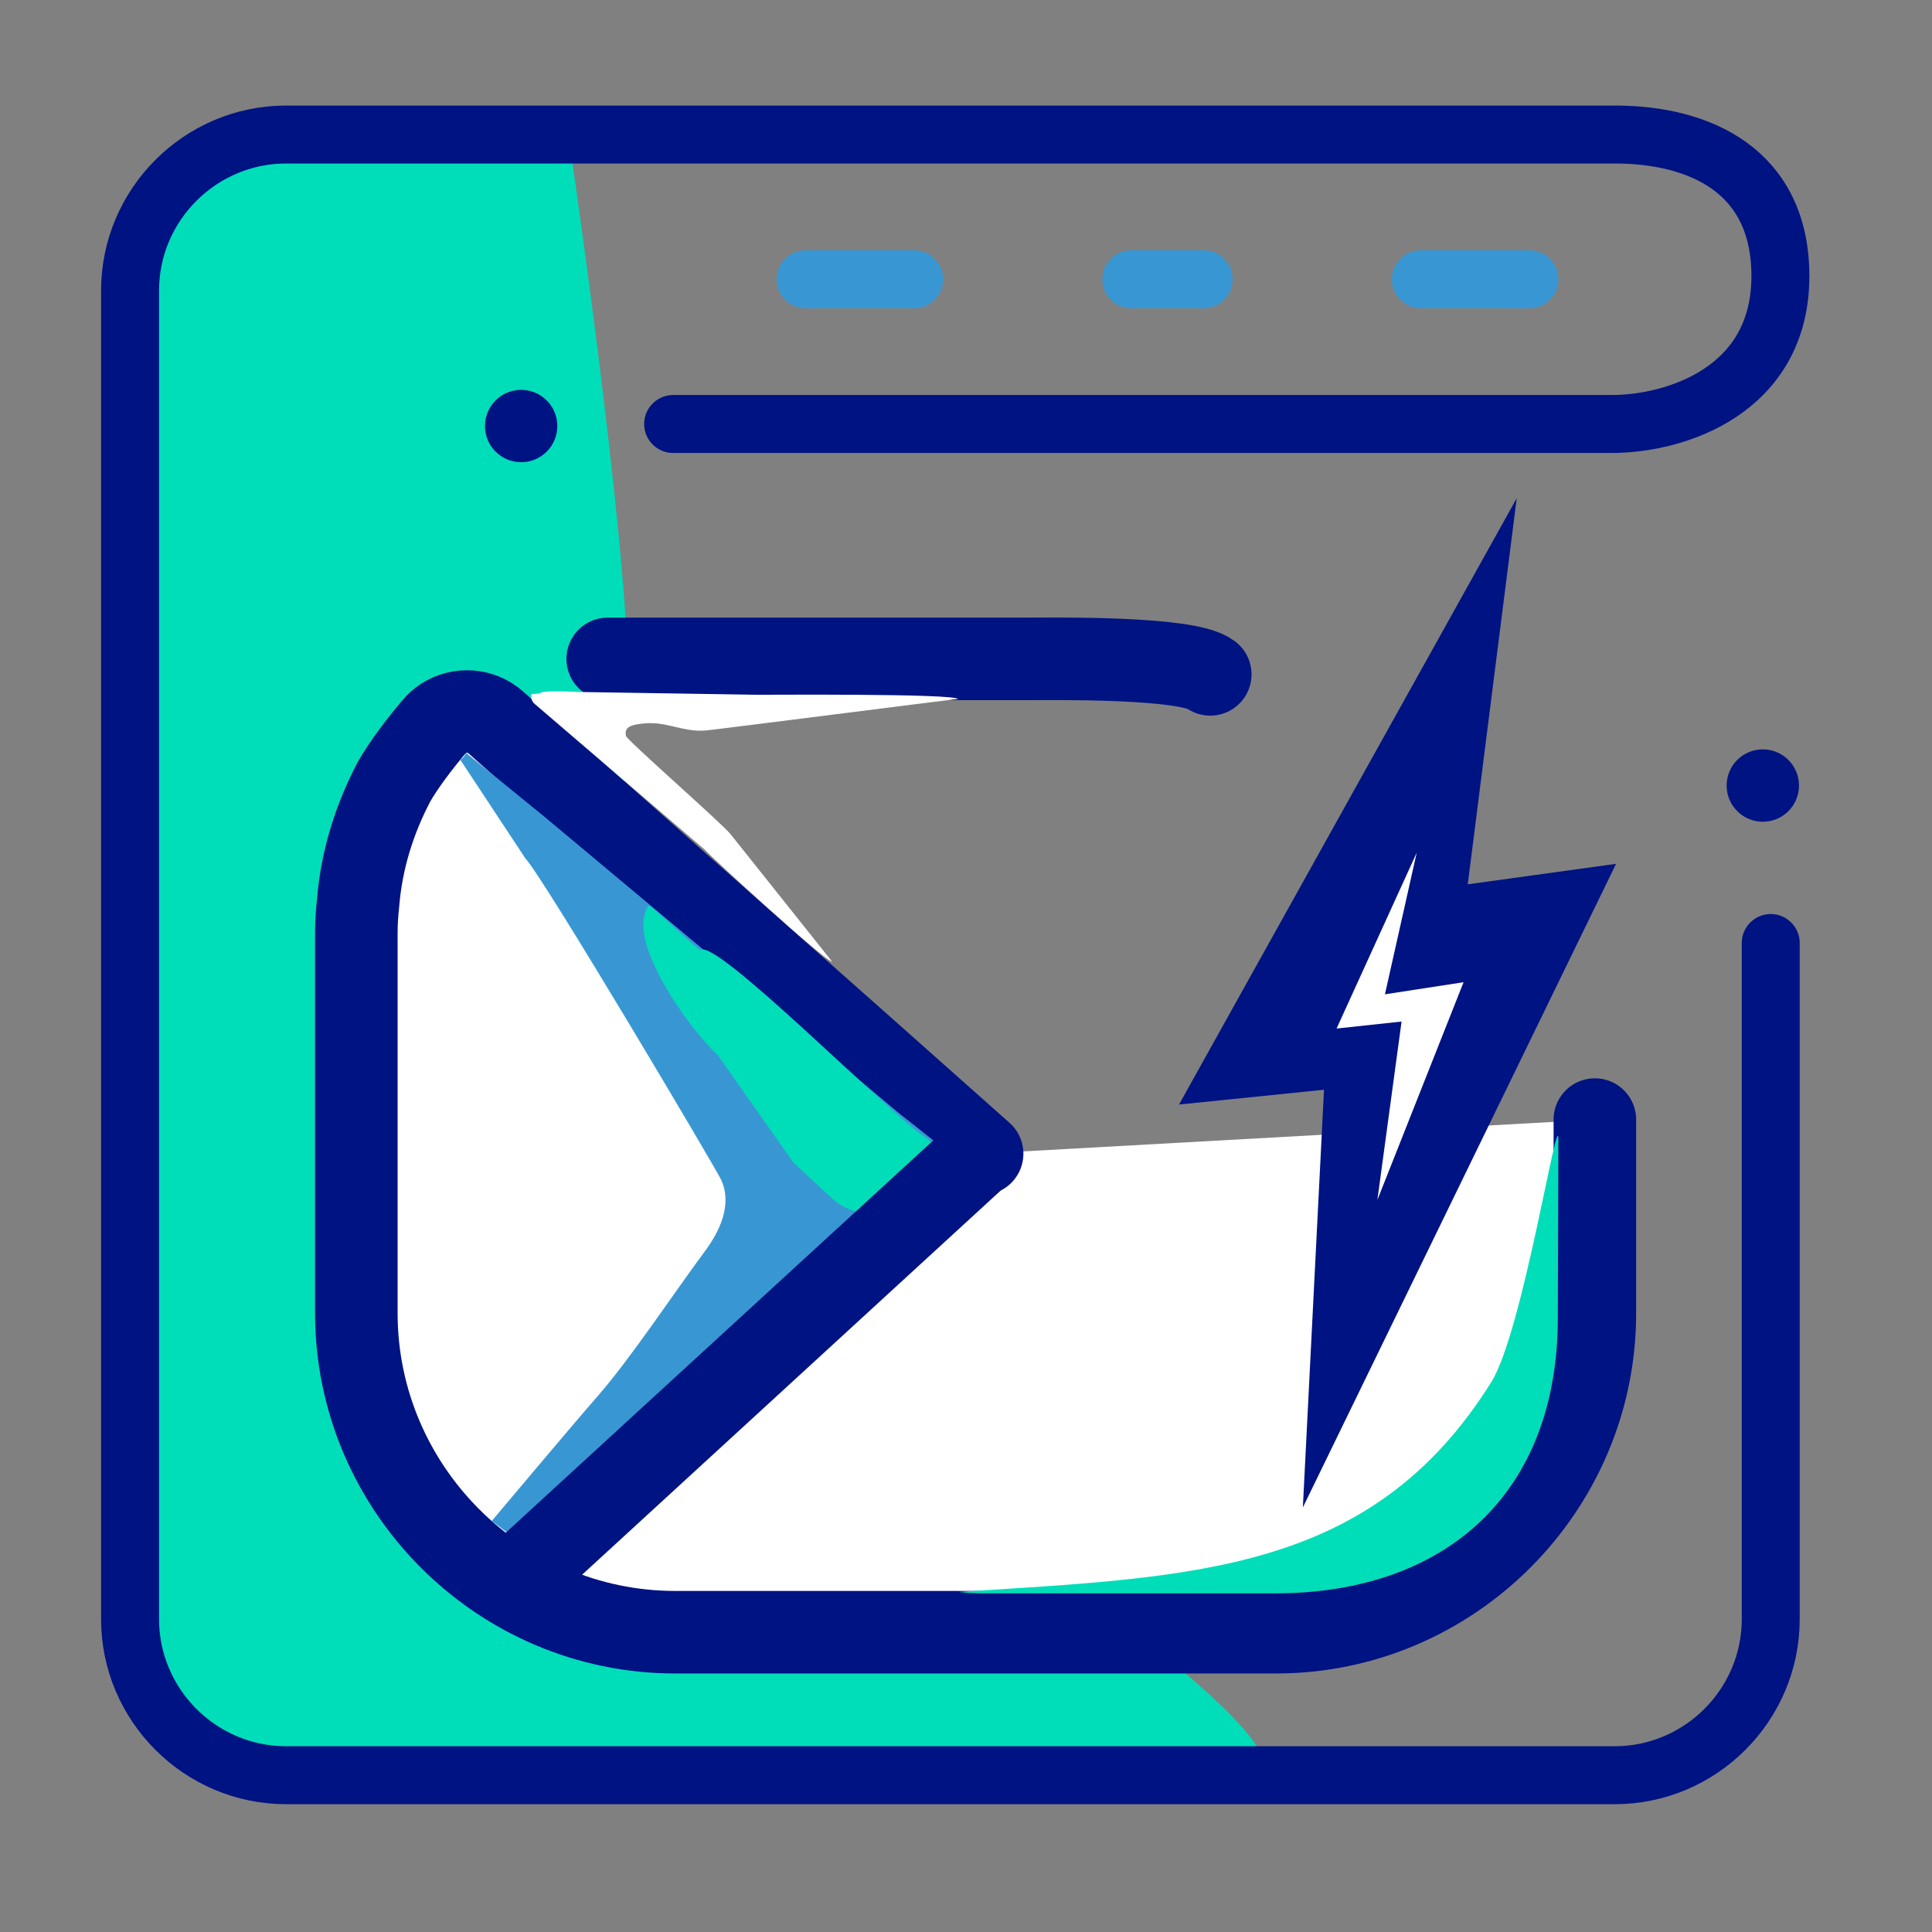
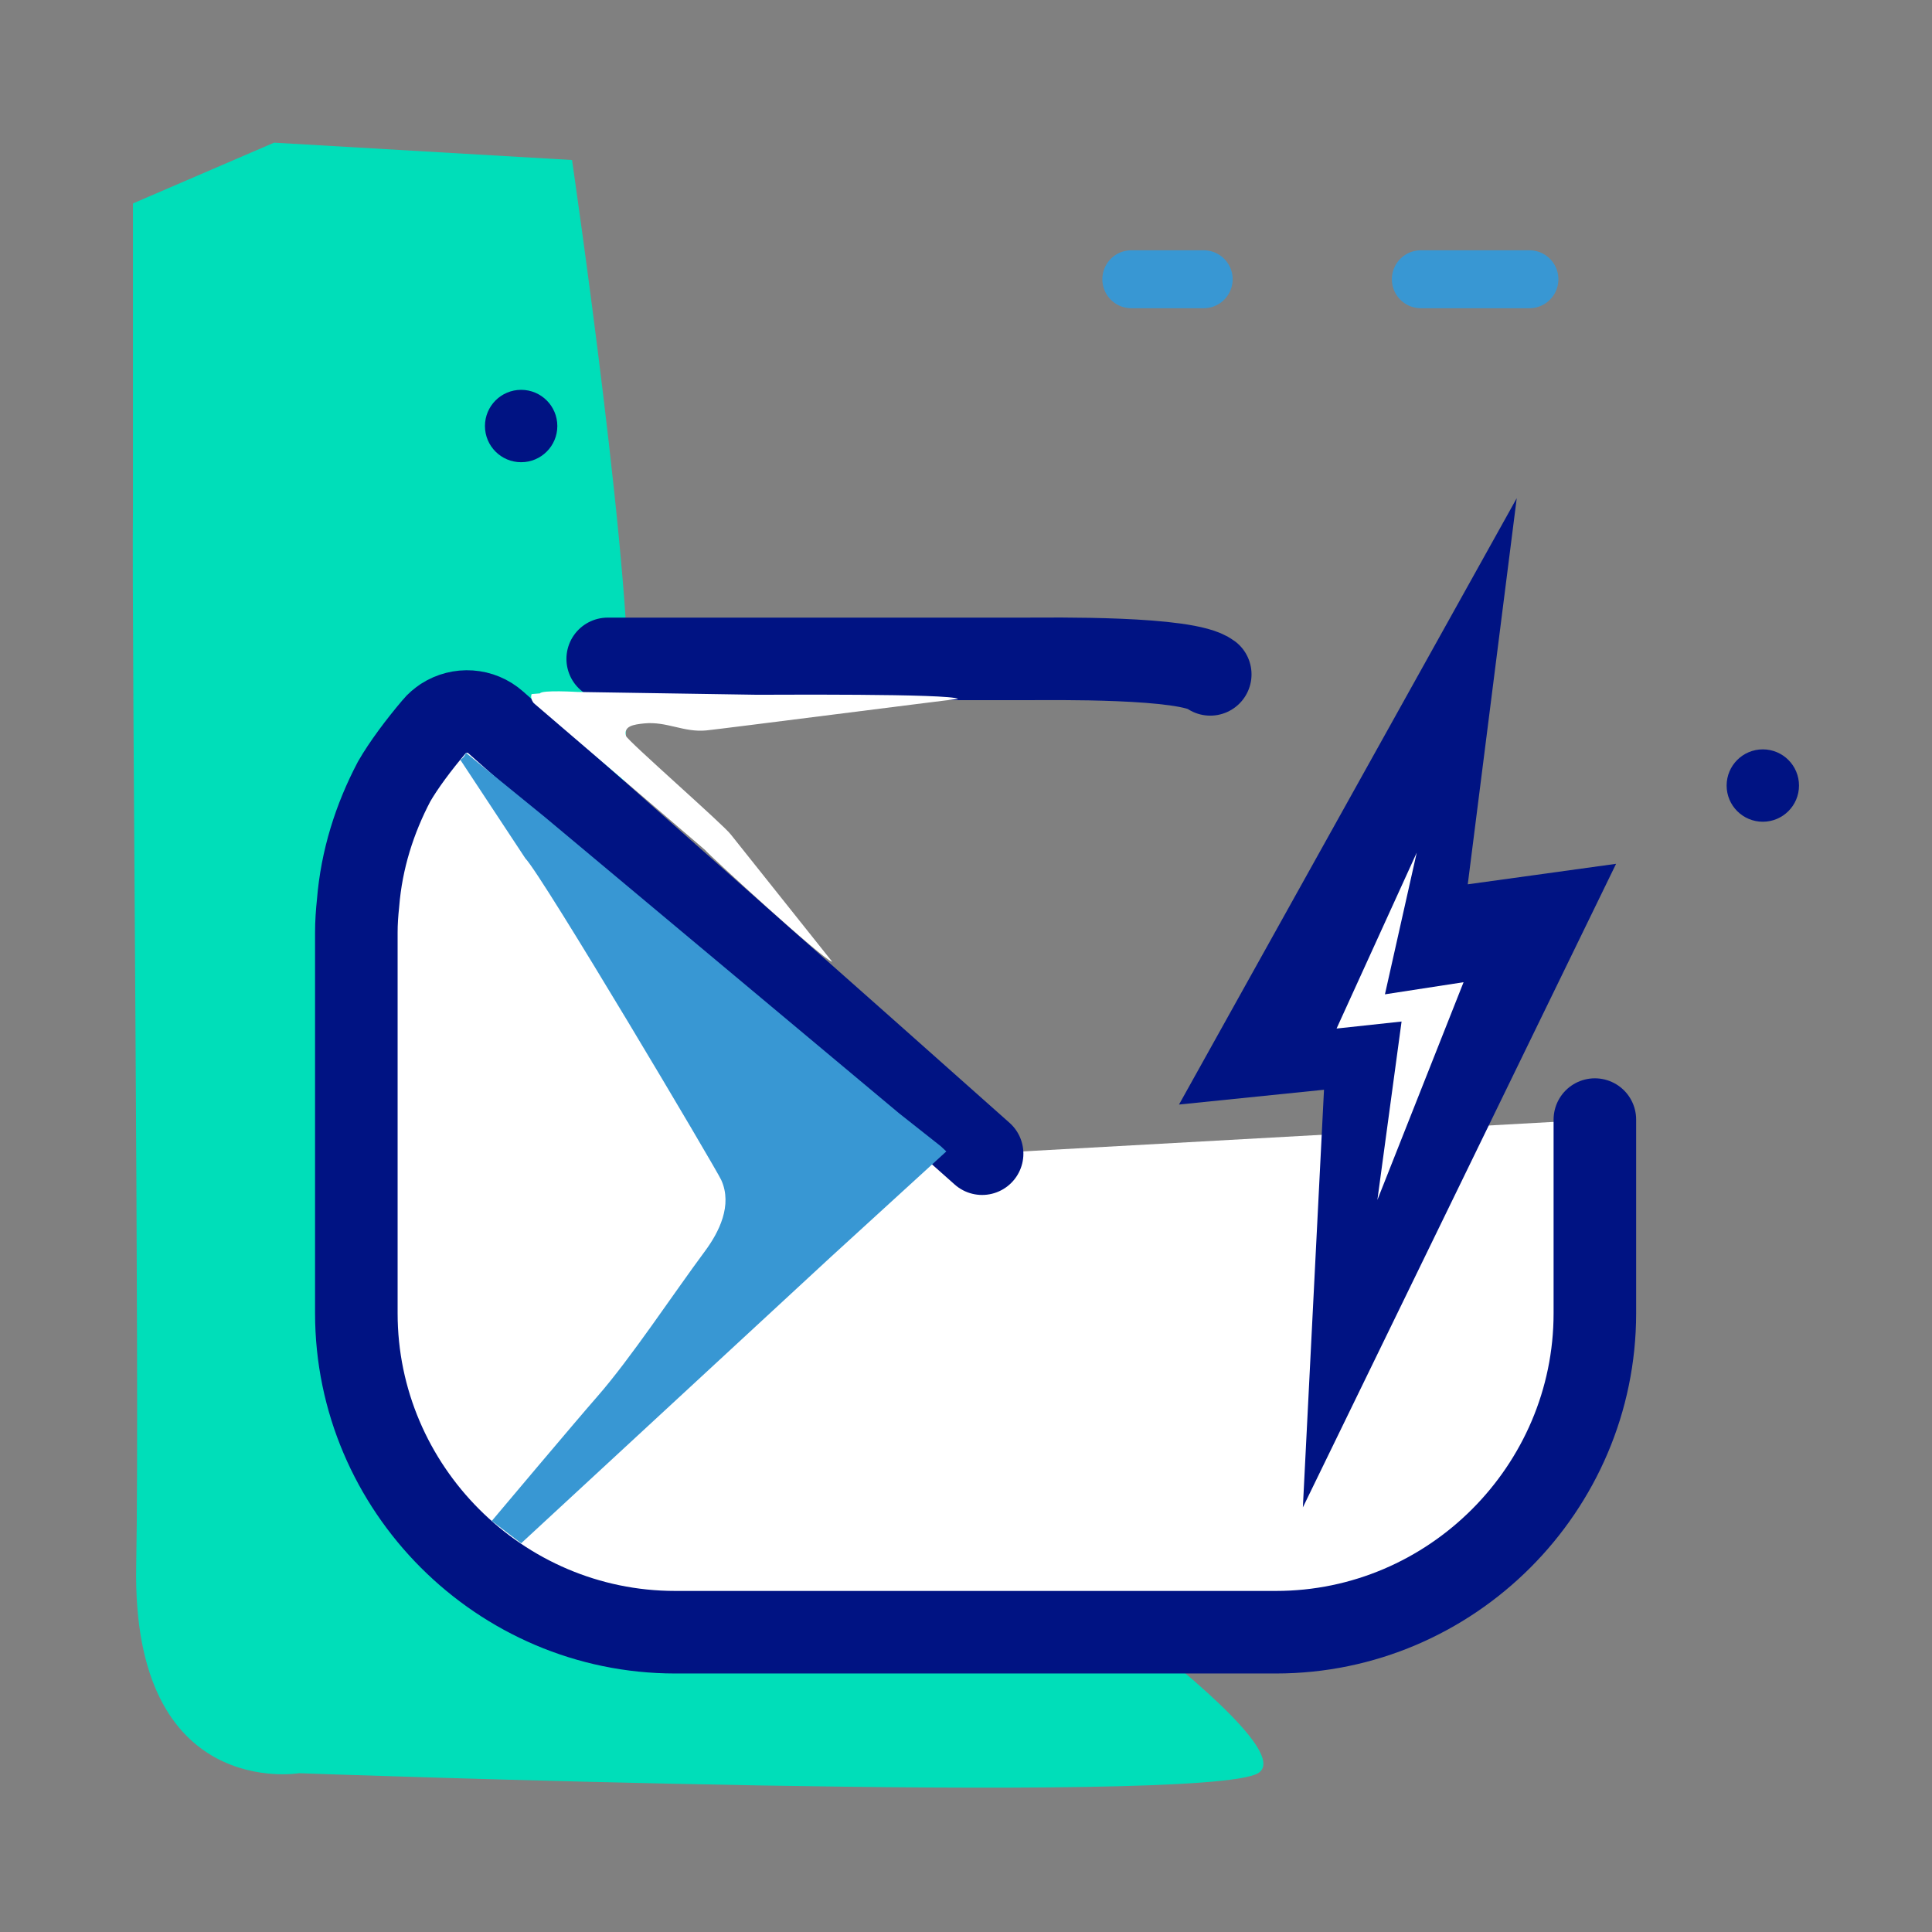
<svg xmlns="http://www.w3.org/2000/svg" version="1.1" id="Layer_1" x="0px" y="0px" width="100px" height="100px" viewBox="0 0 100 100" enable-background="new 0 0 100 100" xml:space="preserve">
  <rect x="0" y="0" width="100" height="100" fill="#808080" stroke="none" />
  <path fill="#00DEB9" d="M65.115,91.781c-2.809,1.684-49.638,0-49.638,0S6.825,93.242,7.05,81.069  C7.239,71.067,6.807,33.49,6.882,26.113V10.53l7.305-3.146l15.421,0.898c0,0,3.352,22.954,2.869,28.624  c-0.823,9.421,0.081,29.724,16.038,40.192C48.515,77.099,67.925,90.094,65.115,91.781z" />
-   <path fill="none" stroke="#001383" stroke-width="3" stroke-linecap="round" stroke-linejoin="round" stroke-miterlimit="10" d="  M34.842,21.946h48.575c3.307,0,8.736-1.726,8.736-7.656c0-5.425-4.135-7.327-8.576-7.327H14.809c-4.442,0-8.077,3.634-8.077,8.077  v68.768c0,4.442,3.634,8.077,8.077,8.077h68.768c4.441,0,8.076-3.635,8.076-8.077V48.81" />
-   <line fill="none" stroke="#3897D3" stroke-width="3" stroke-linecap="round" stroke-linejoin="round" stroke-miterlimit="10" x1="47.315" y1="14.454" x2="41.697" y2="14.454" />
  <line fill="none" stroke="#3897D3" stroke-width="3" stroke-linecap="round" stroke-linejoin="round" stroke-miterlimit="10" x1="62.302" y1="14.454" x2="58.557" y2="14.454" />
  <line fill="none" stroke="#3897D3" stroke-width="3" stroke-linecap="round" stroke-linejoin="round" stroke-miterlimit="10" x1="79.162" y1="14.454" x2="73.543" y2="14.454" />
  <circle fill="#001383" cx="26.974" cy="22.051" r="1.873" />
  <circle fill="#001383" cx="91.243" cy="40.66" r="1.873" />
  <path fill="none" stroke="#001383" stroke-width="4.273" stroke-linecap="round" stroke-linejoin="round" stroke-miterlimit="10" d="  M31.455,34.104c2.939,0,5.878,0,8.817,0c4.381,0,8.494,0,12.873,0c1.266,0,8.311-0.116,9.497,0.801" />
  <path fill="#FFFFFF" stroke="#001383" stroke-width="4.273" stroke-linecap="round" stroke-linejoin="round" stroke-miterlimit="10" d="  M50.834,59.714l-6.232-5.538l-18.93-16.774c-0.781-0.696-1.889-0.749-2.723-0.213c-0.179,0.125-0.34,0.249-0.481,0.426  c-0.802,0.944-1.584,1.995-2.065,2.831c-1.014,1.925-1.69,4.043-1.87,6.304c-0.053,0.499-0.089,0.997-0.089,1.513v19.713  c0,9.065,7.426,16.507,16.505,16.507h11.578h19.517c9.079,0,16.506-7.441,16.506-16.507v-3.454v-6.572" />
  <path fill="#3897D3" d="M48.697,59.331l0.284,0.267l-5.993,5.476L26.975,79.88l-1.52-1.157c0,0,4.387-5.216,5.463-6.44  c1.723-1.967,3.907-5.281,5.571-7.524c0.724-0.977,1.437-2.374,0.842-3.683c-0.269-0.591-9.254-15.745-10.14-16.648l-3.365-5.101  c0.248-0.154,0.29-0.362,0.29-0.362l4.088,3.329l18.339,15.335L48.697,59.331z" />
-   <path fill="#00DEB9" d="M80.661,59.005l-0.03,9.213c0,9.06-5.772,14.254-14.651,14.254H50.902c-0.438,0-0.866-0.022-1.292-0.073  c12.192-0.788,21.368-0.947,27.574-10.853C78.834,68.914,80.661,57.06,80.661,59.005z" />
-   <path fill="#00DEB9" d="M47.869,58.842c0.702,0.444,0.81,1.423,0.247,2.034l-0.92,0.993c-0.032,0.033-0.067,0.068-0.104,0.104  c-0.018,0.019-0.035,0.036-0.055,0.053c-0.052,0.049-0.109,0.098-0.167,0.146c-0.059,0.04-0.116,0.09-0.173,0.123l-0.004,0.005  c-1.102,0.741-2.617,0.664-3.63-0.276l-1.985-1.836c-0.004-0.007-0.005-0.014-0.013-0.015l-3.897-5.538  c-1.582-1.475-4.828-6.044-3.593-7.757c0.069-0.096,2.612,2.379,2.703,2.303C37.047,48.536,46.125,57.745,47.869,58.842z" />
  <path fill="#FFFFFF" d="M27.518,35.925l0.434-0.036c0.089-0.187,1.954-0.073,1.954-0.073l9.298,0.145  c0.407,0.005,10.083-0.073,10.383,0.217c-0.729,0.073-12.294,1.557-13.024,1.628c-1.169,0.116-2.049-0.478-3.22-0.362  c-0.544,0.055-1.079,0.135-0.94,0.651c0.063,0.234,5.082,4.625,5.426,5.101l5.246,6.584c-0.413-0.052-6.323-5.474-6.584-5.789  l-8.864-7.597C27.492,36.228,27.465,36.051,27.518,35.925z" />
  <g>
    <polygon fill="#001383" points="67.436,78.023 68.53,56.405 61.026,57.171 78.506,25.786 75.971,45.772 83.648,44.711  " />
  </g>
-   <line fill="none" stroke="#001383" stroke-width="4.273" stroke-miterlimit="10" x1="50.454" y1="59.954" x2="26.265" y2="82.153" />
  <polygon fill="#FFFFFF" points="69.181,53.237 72.545,52.874 71.293,62.109 75.754,50.839 71.684,51.466 73.33,44.132 " />
</svg>